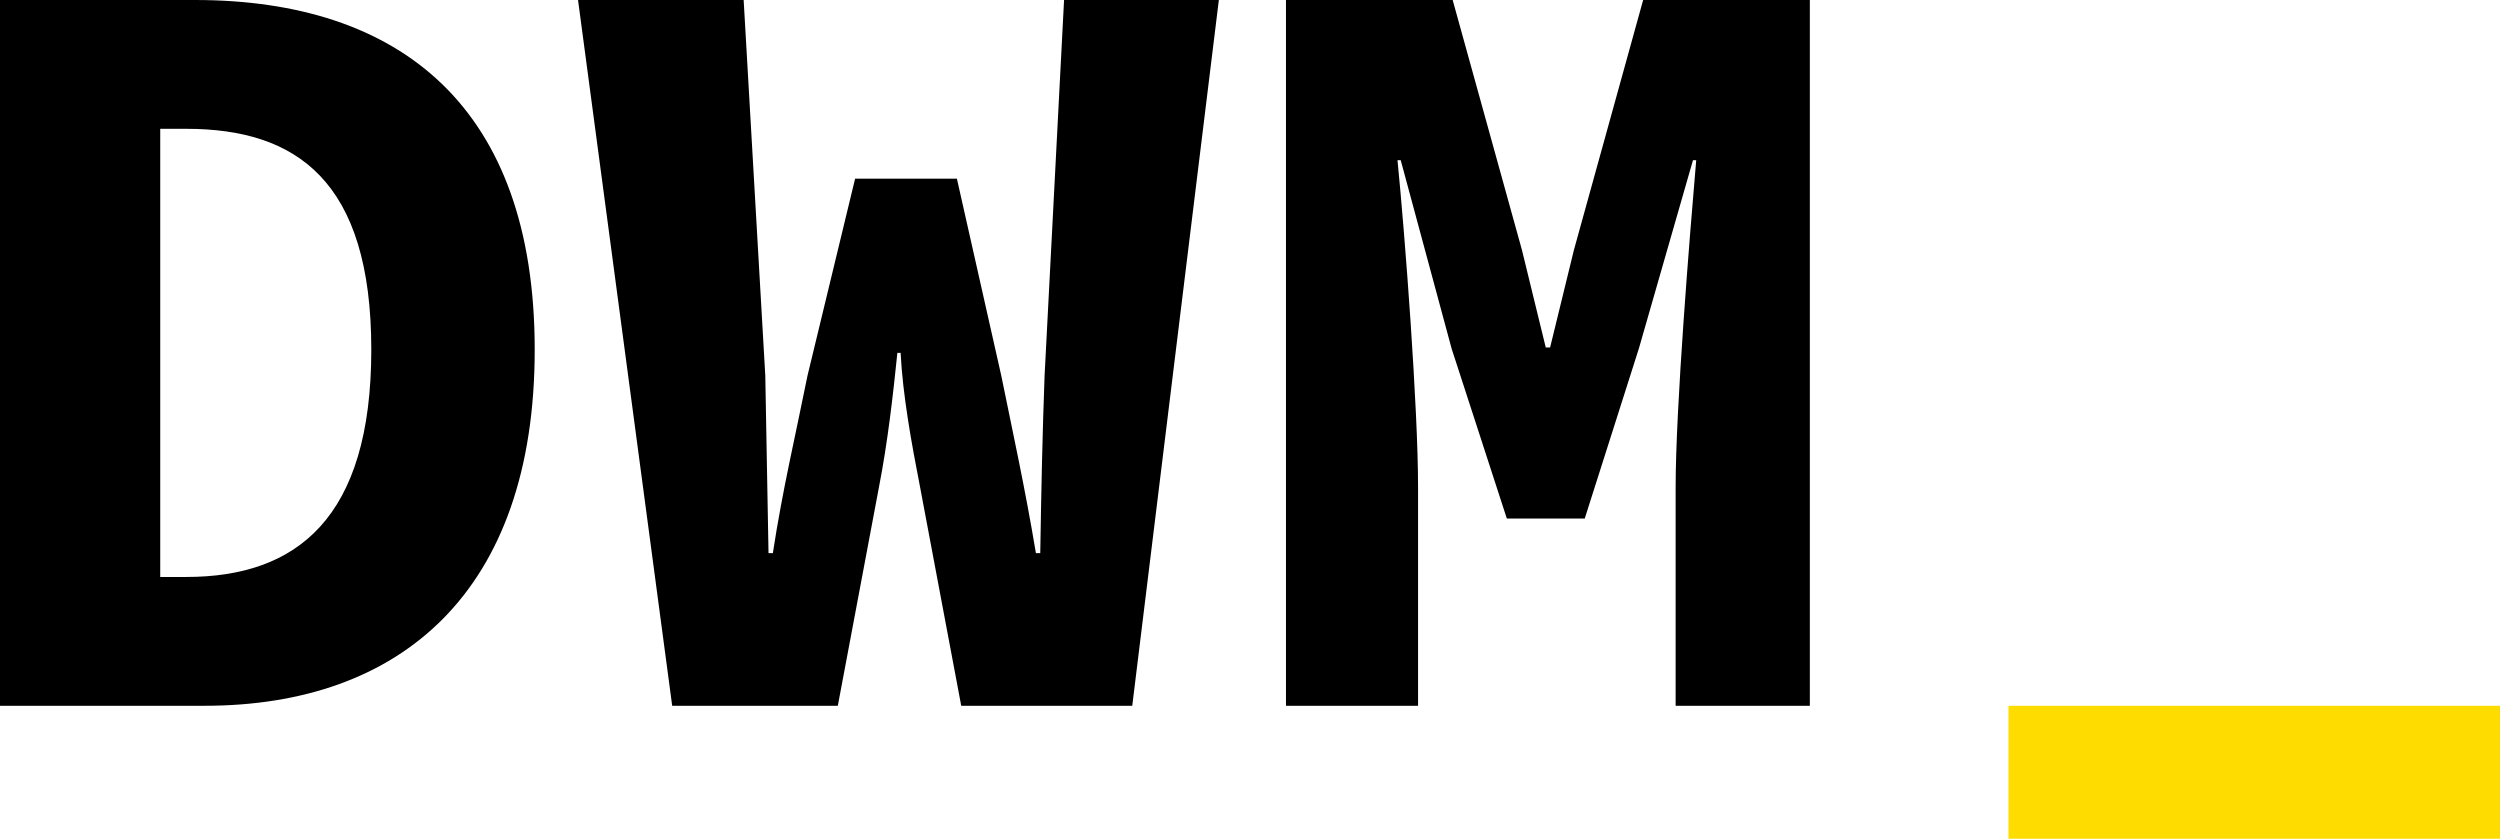
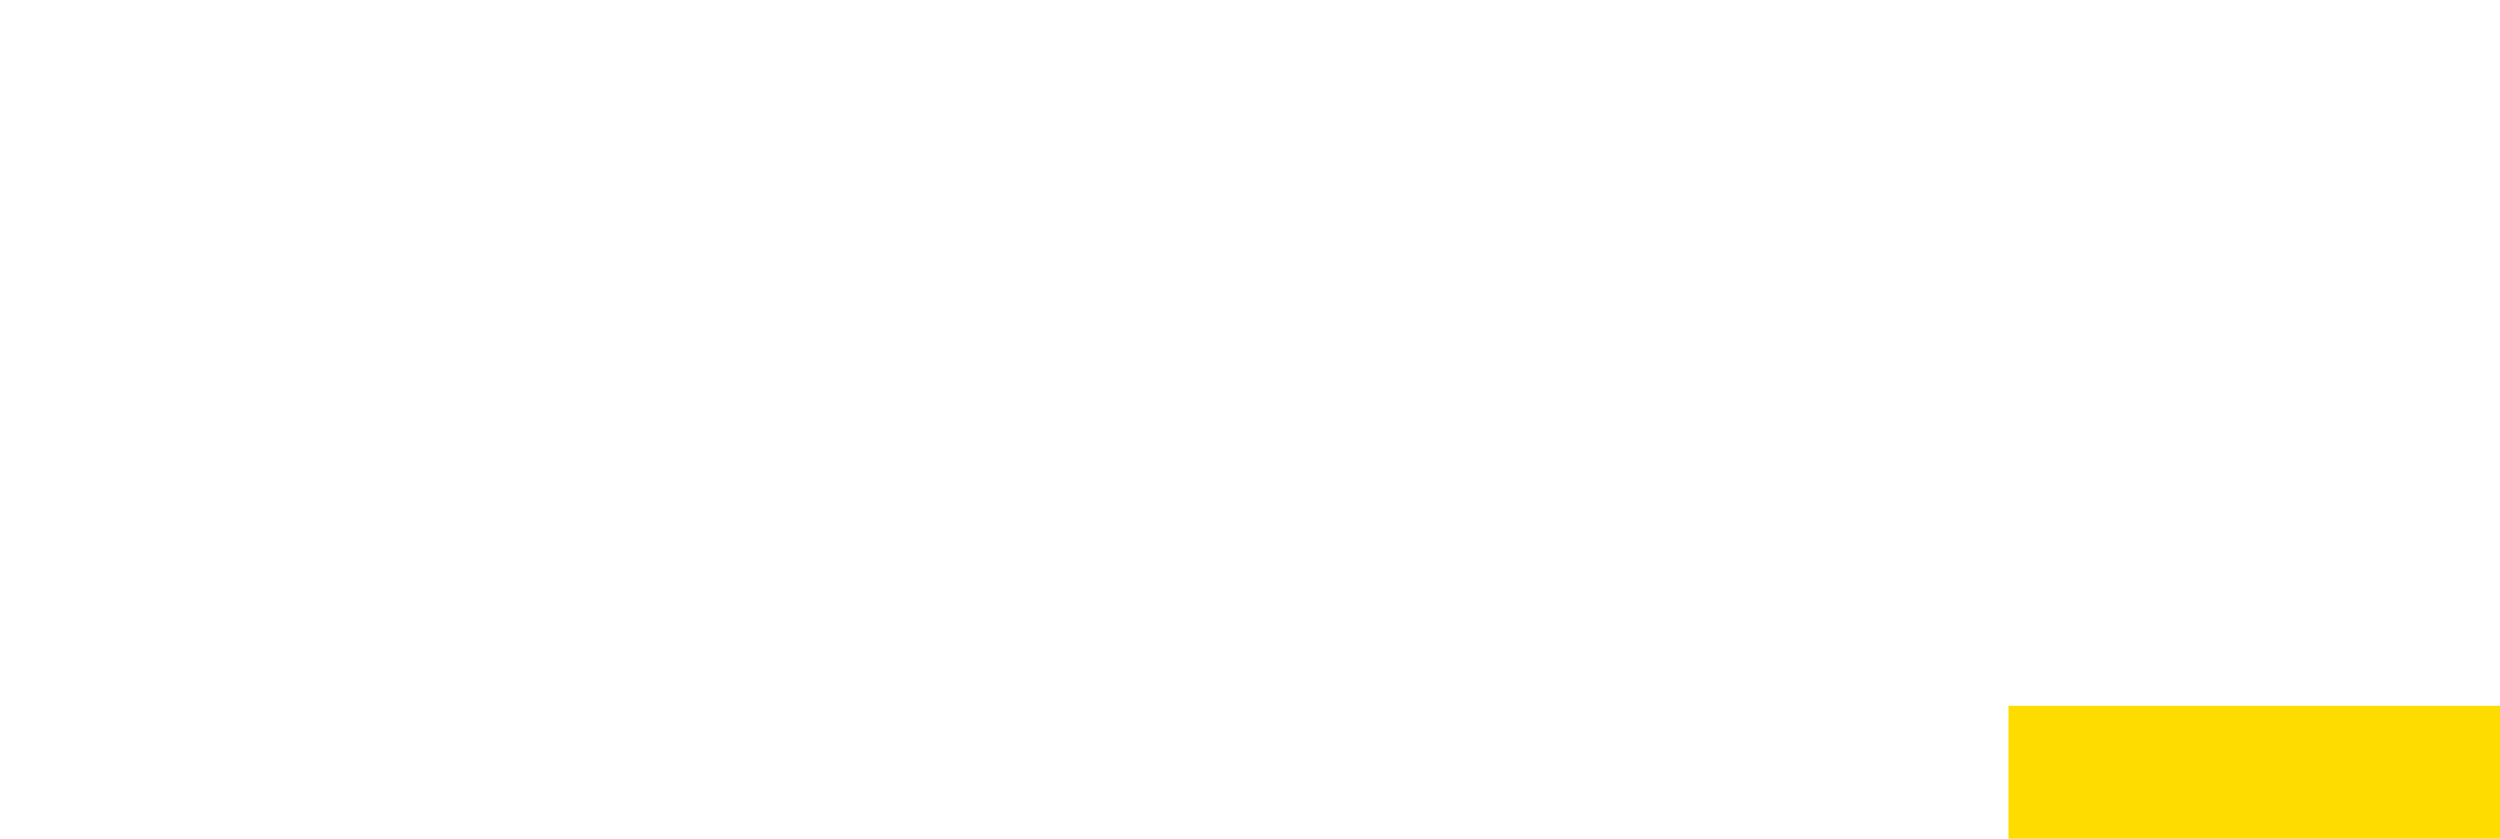
<svg xmlns="http://www.w3.org/2000/svg" data-name="Calque 1" viewBox="0 0 518.79 174.05">
-   <path d="M0 0h40.43c42.68 0 70.53 22.24 70.53 72.56s-27.85 73.9-68.51 73.9H0V0zm38.64 119.73c22.91 0 38.41-12.13 38.41-47.17s-15.5-45.83-38.41-45.83h-5.39v93h5.39zM119.95 0h34.37l4.49 77.95c.22 12.58.45 23.59.67 36.84h.9c2.02-13.25 4.72-24.49 7.19-36.84l9.88-40.88h21.12l9.21 40.88c2.47 12.13 4.94 23.36 7.19 36.84h.9c.22-13.48.45-24.71.9-36.84L220.81 0h32.12l-17.97 146.46h-35.49l-8.54-45.38c-1.8-9.21-3.59-19.09-4.04-27.85h-.67c-.9 8.76-2.02 18.64-3.82 27.85l-8.54 45.38h-34.37L119.95 0zm146.91 0h34.59l14.38 51.89 4.94 20.22h.9l4.94-20.22L340.98 0h34.59v146.46h-27.85v-45.38c0-16.4 2.92-52.12 4.27-67.84h-.67l-11.23 39.09-11.23 35.27h-16.17l-11.46-35.27-10.56-39.09H290c1.57 15.72 4.27 51.44 4.27 67.84v45.38h-27.41V0z" />
  <path fill="#ffdc00" d="M416.79 146.46h102v27.59h-102z" />
</svg>